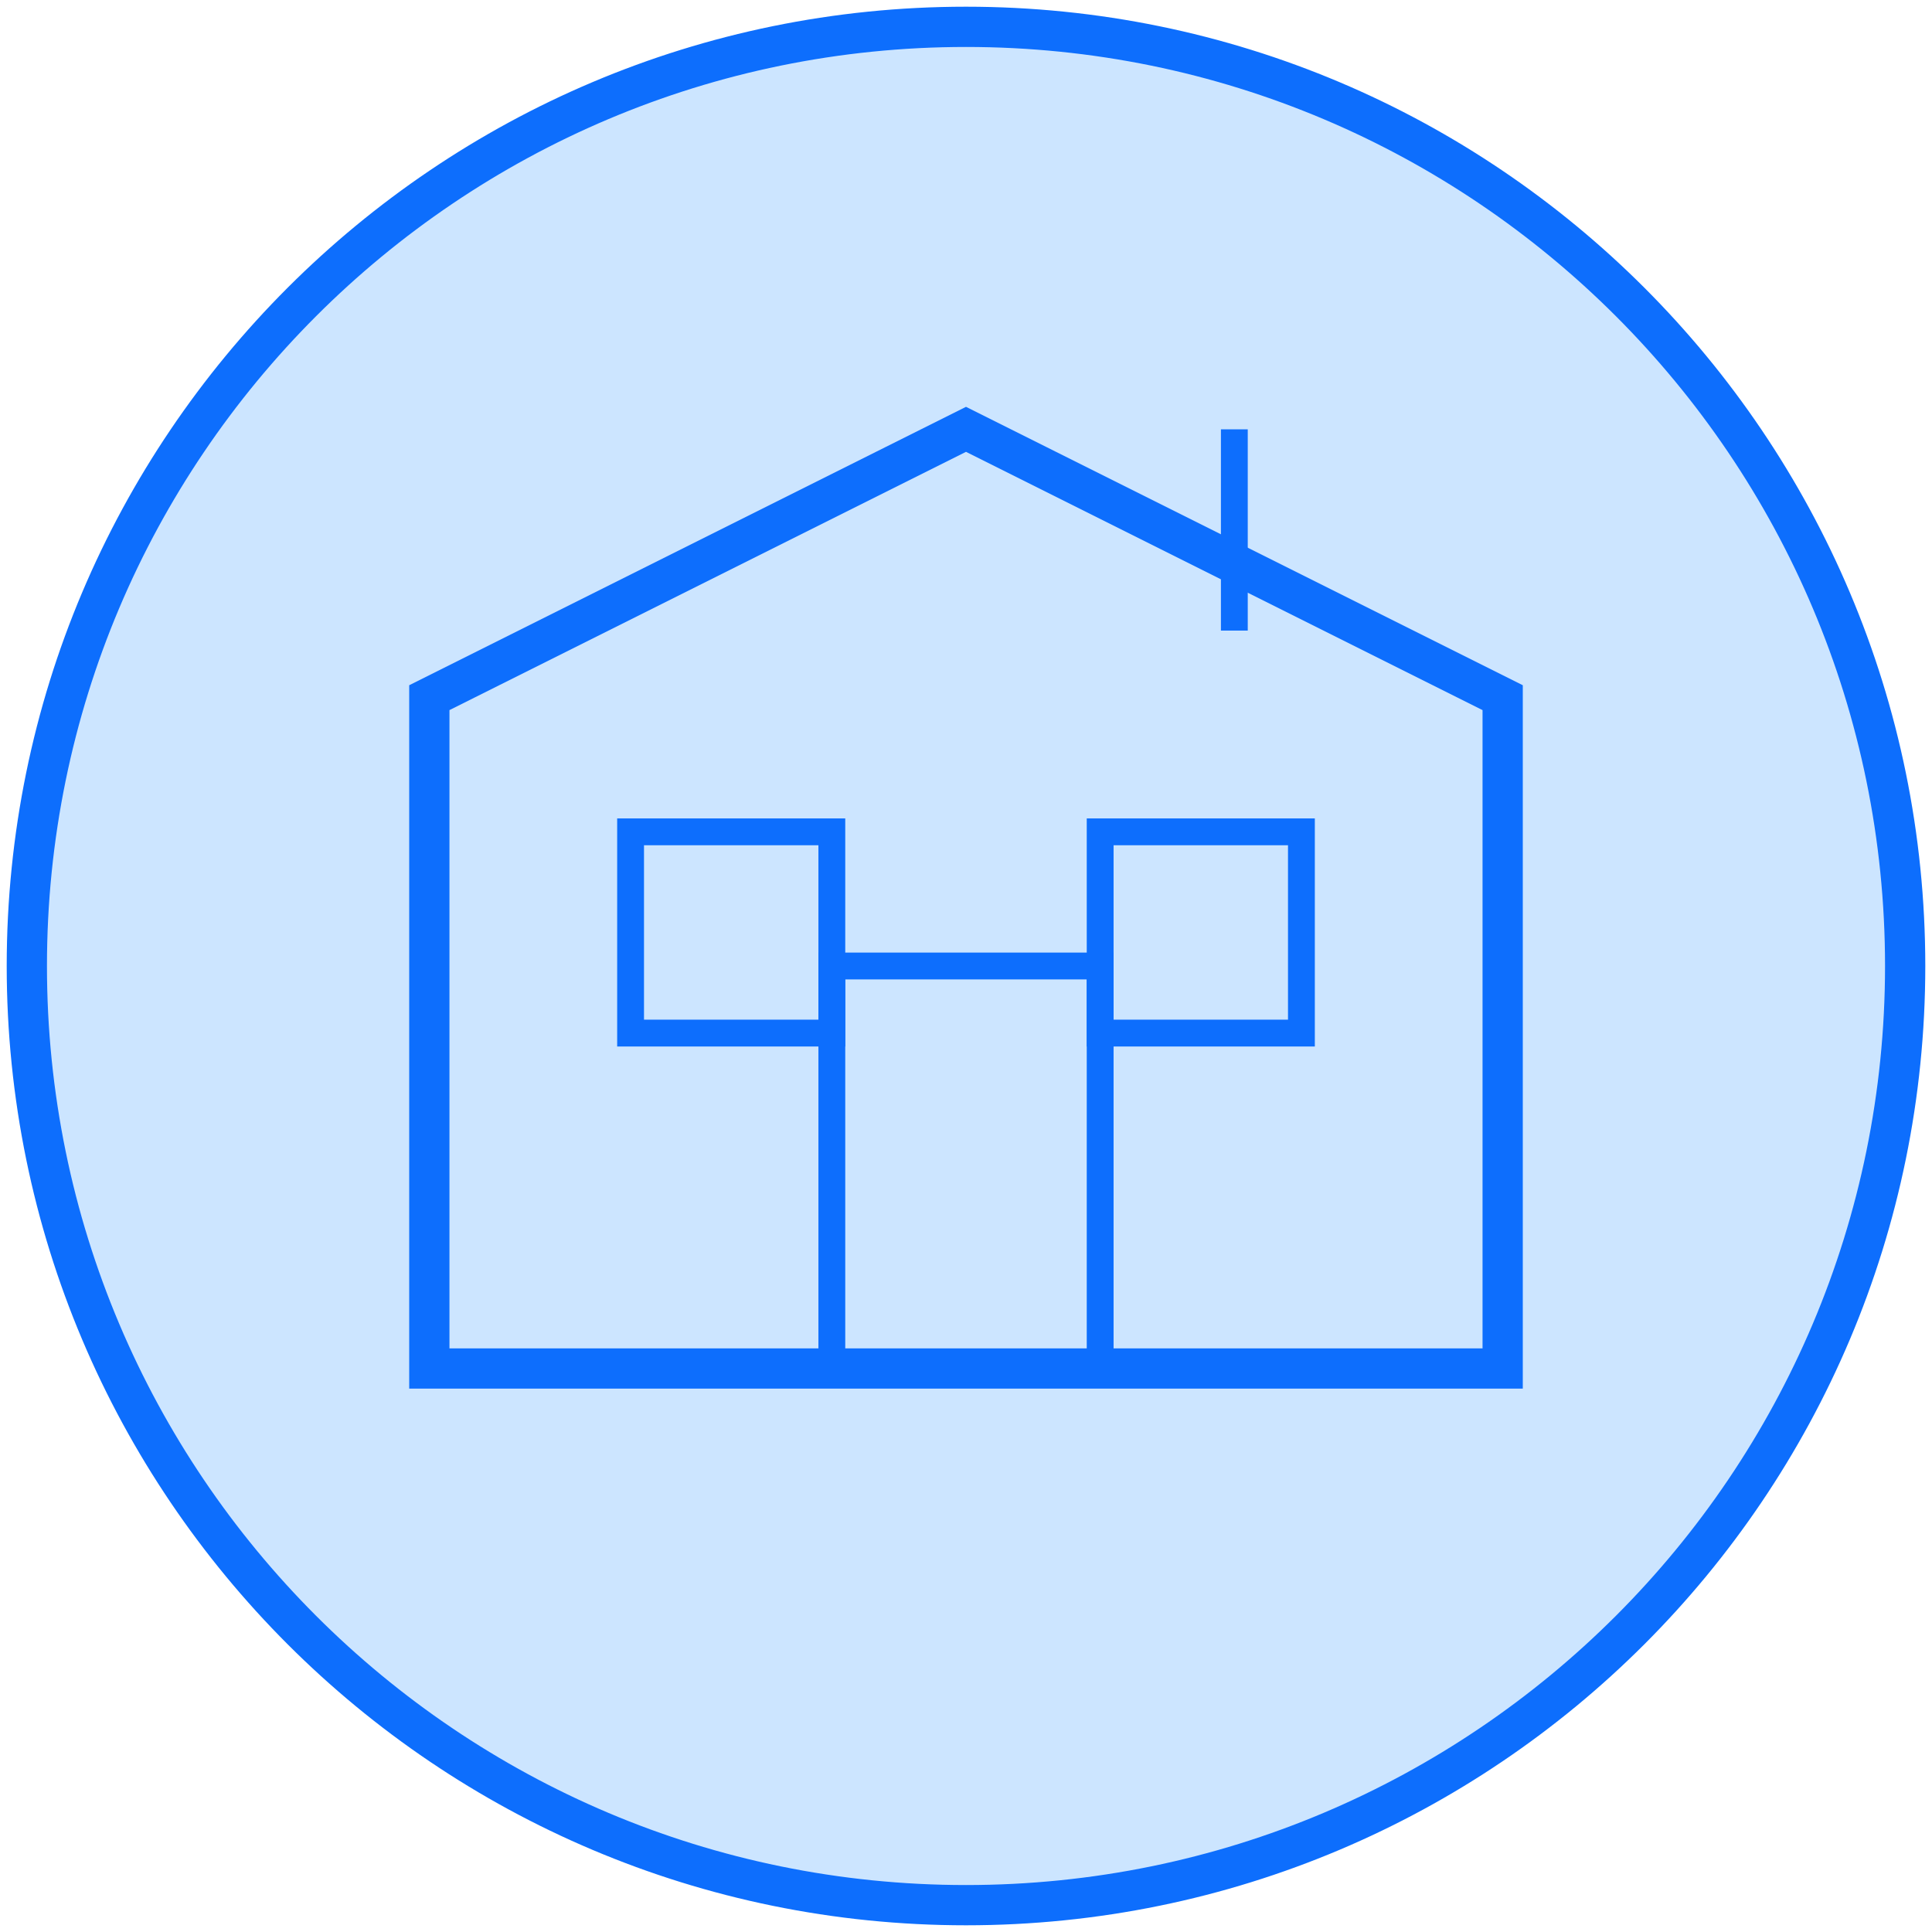
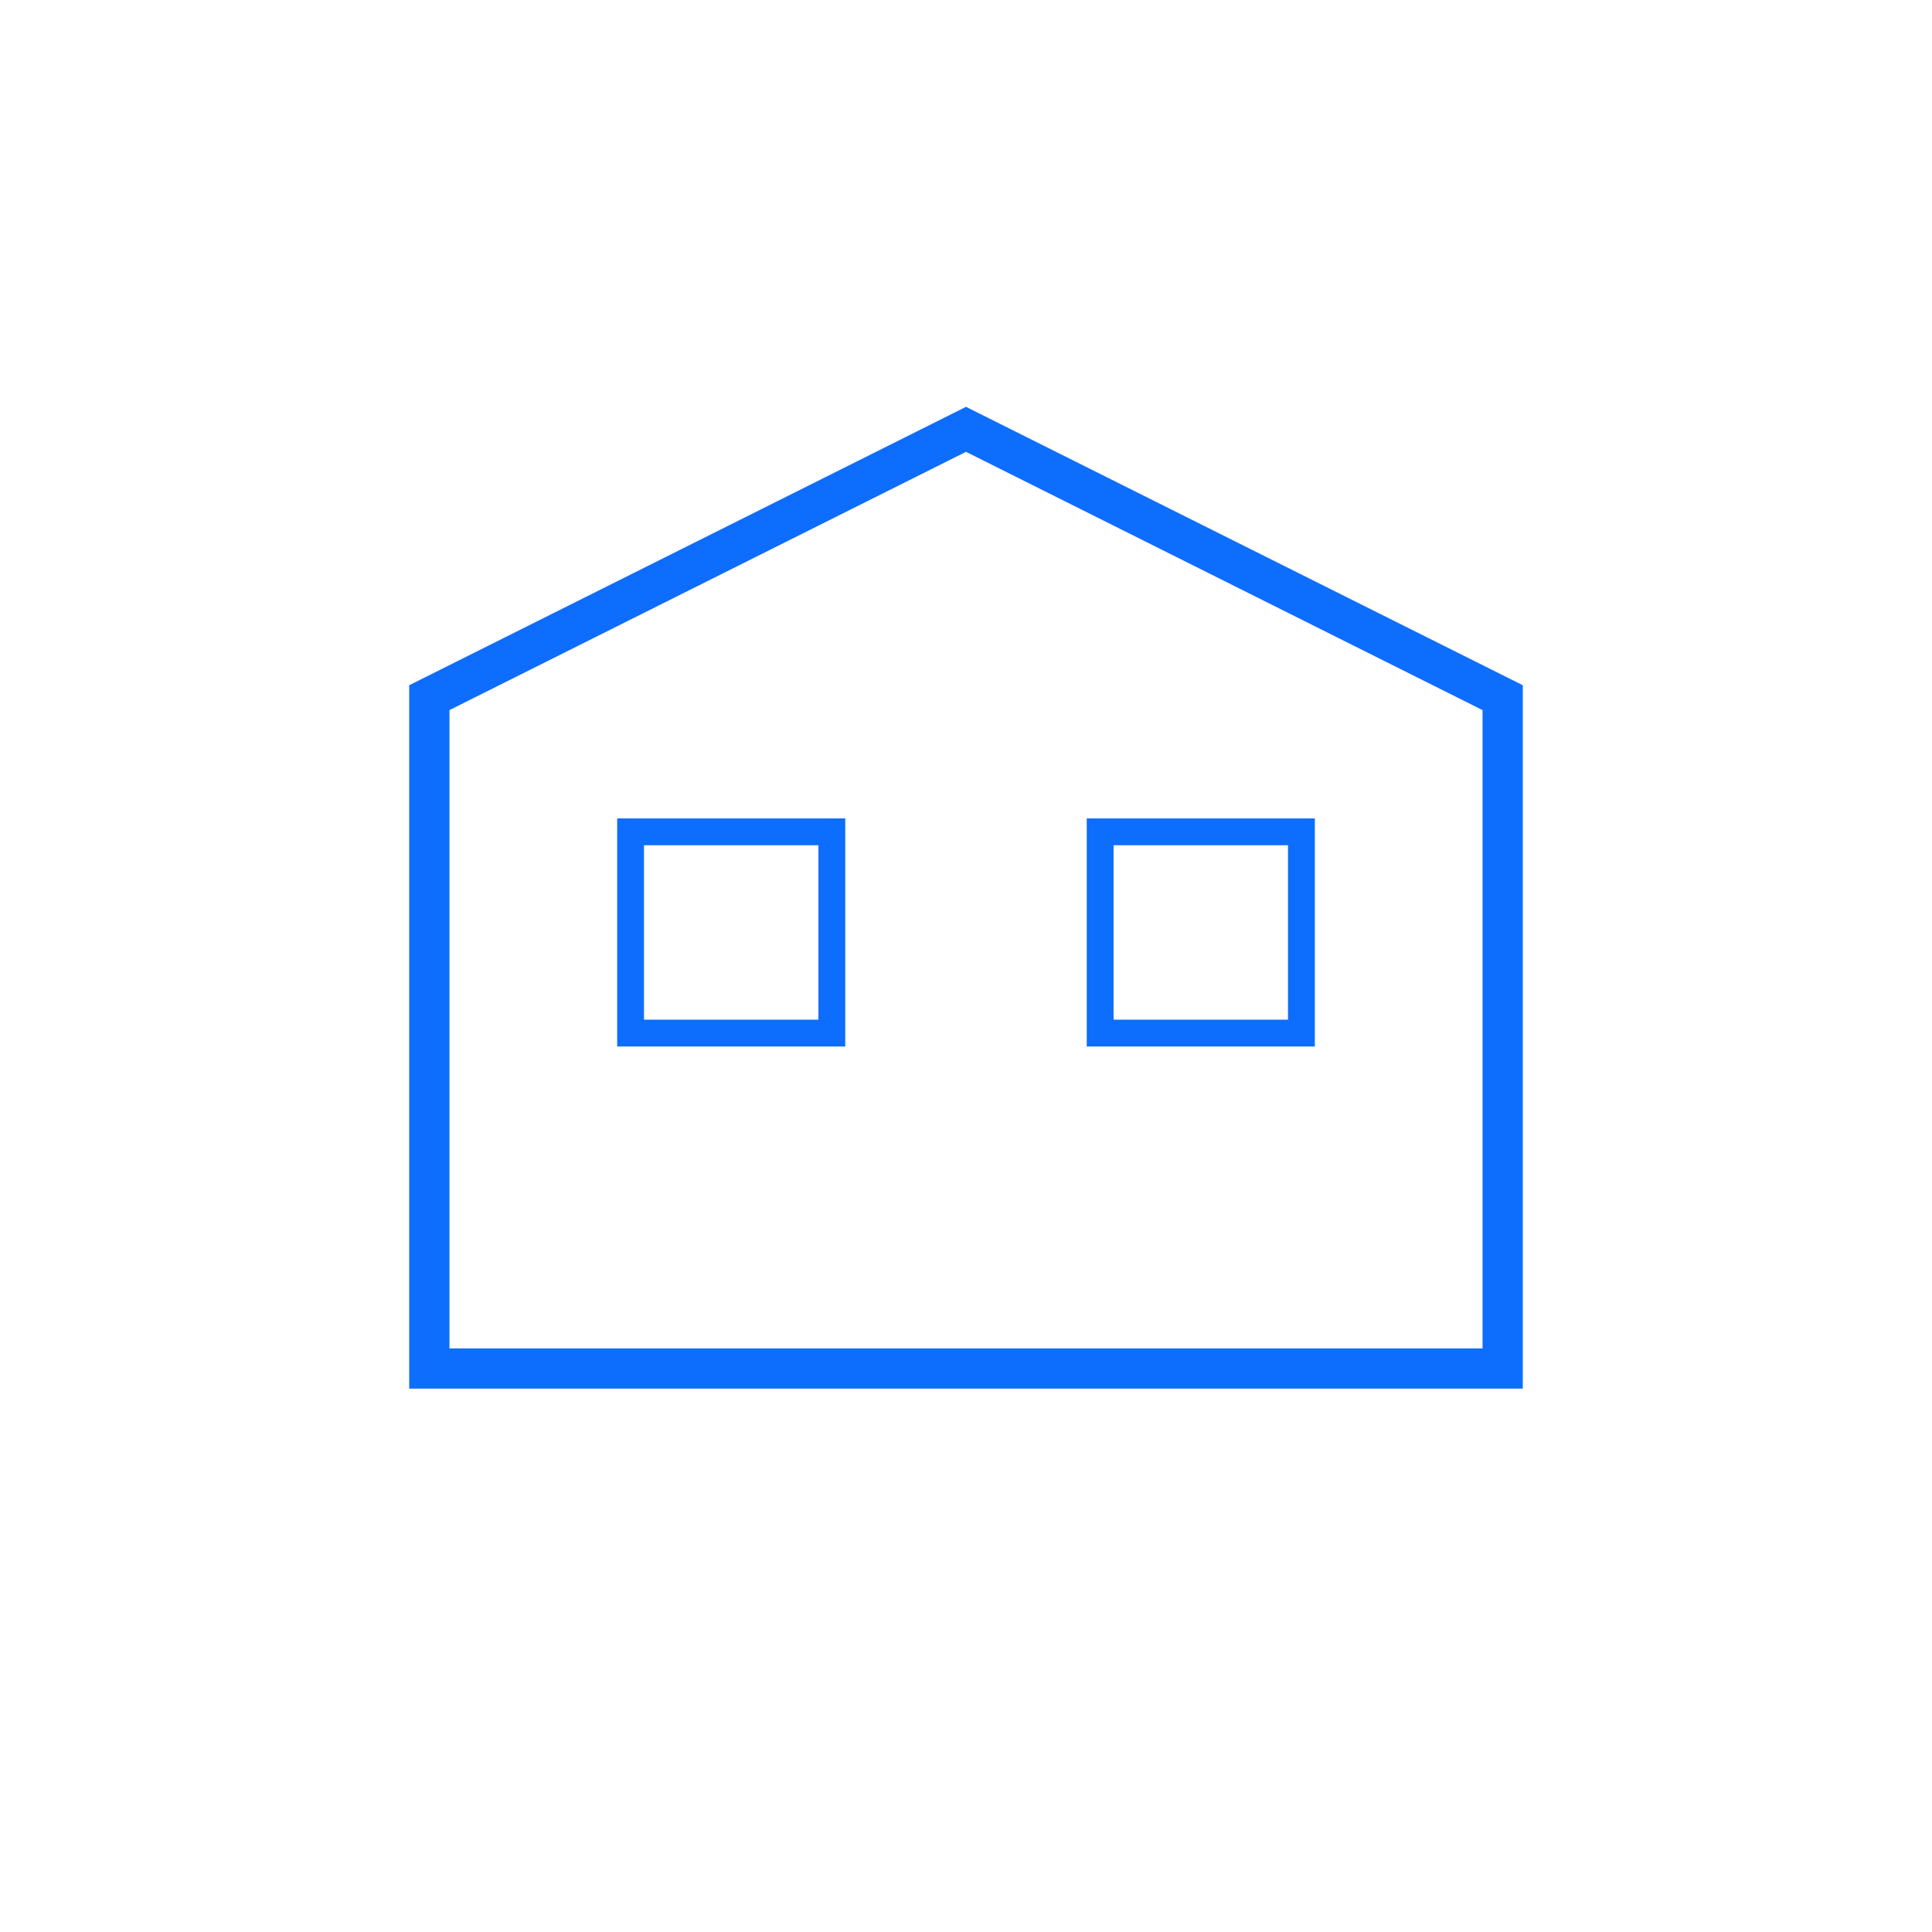
<svg xmlns="http://www.w3.org/2000/svg" width="144" height="144" viewBox="0 0 144 144" fill="none">
-   <path d="M72 142C110.66 142 142 110.66 142 72C142 33.34 110.66 2 72 2C33.34 2 2 33.34 2 72C2 110.66 33.34 142 72 142Z" fill="#CCE5FF" stroke="#0D6EFD" stroke-width="3" />
  <path d="M32 102V52L72 32L112 52V102H32Z" stroke="#0D6EFD" stroke-width="3" />
-   <path d="M82 72H62V102H82V72Z" stroke="#0D6EFD" stroke-width="2" />
  <path d="M97 62H82V77H97V62Z" stroke="#0D6EFD" stroke-width="2" />
  <path d="M62 62H47V77H62V62Z" stroke="#0D6EFD" stroke-width="2" />
-   <path d="M92 32V47" stroke="#0D6EFD" stroke-width="2" />
</svg>